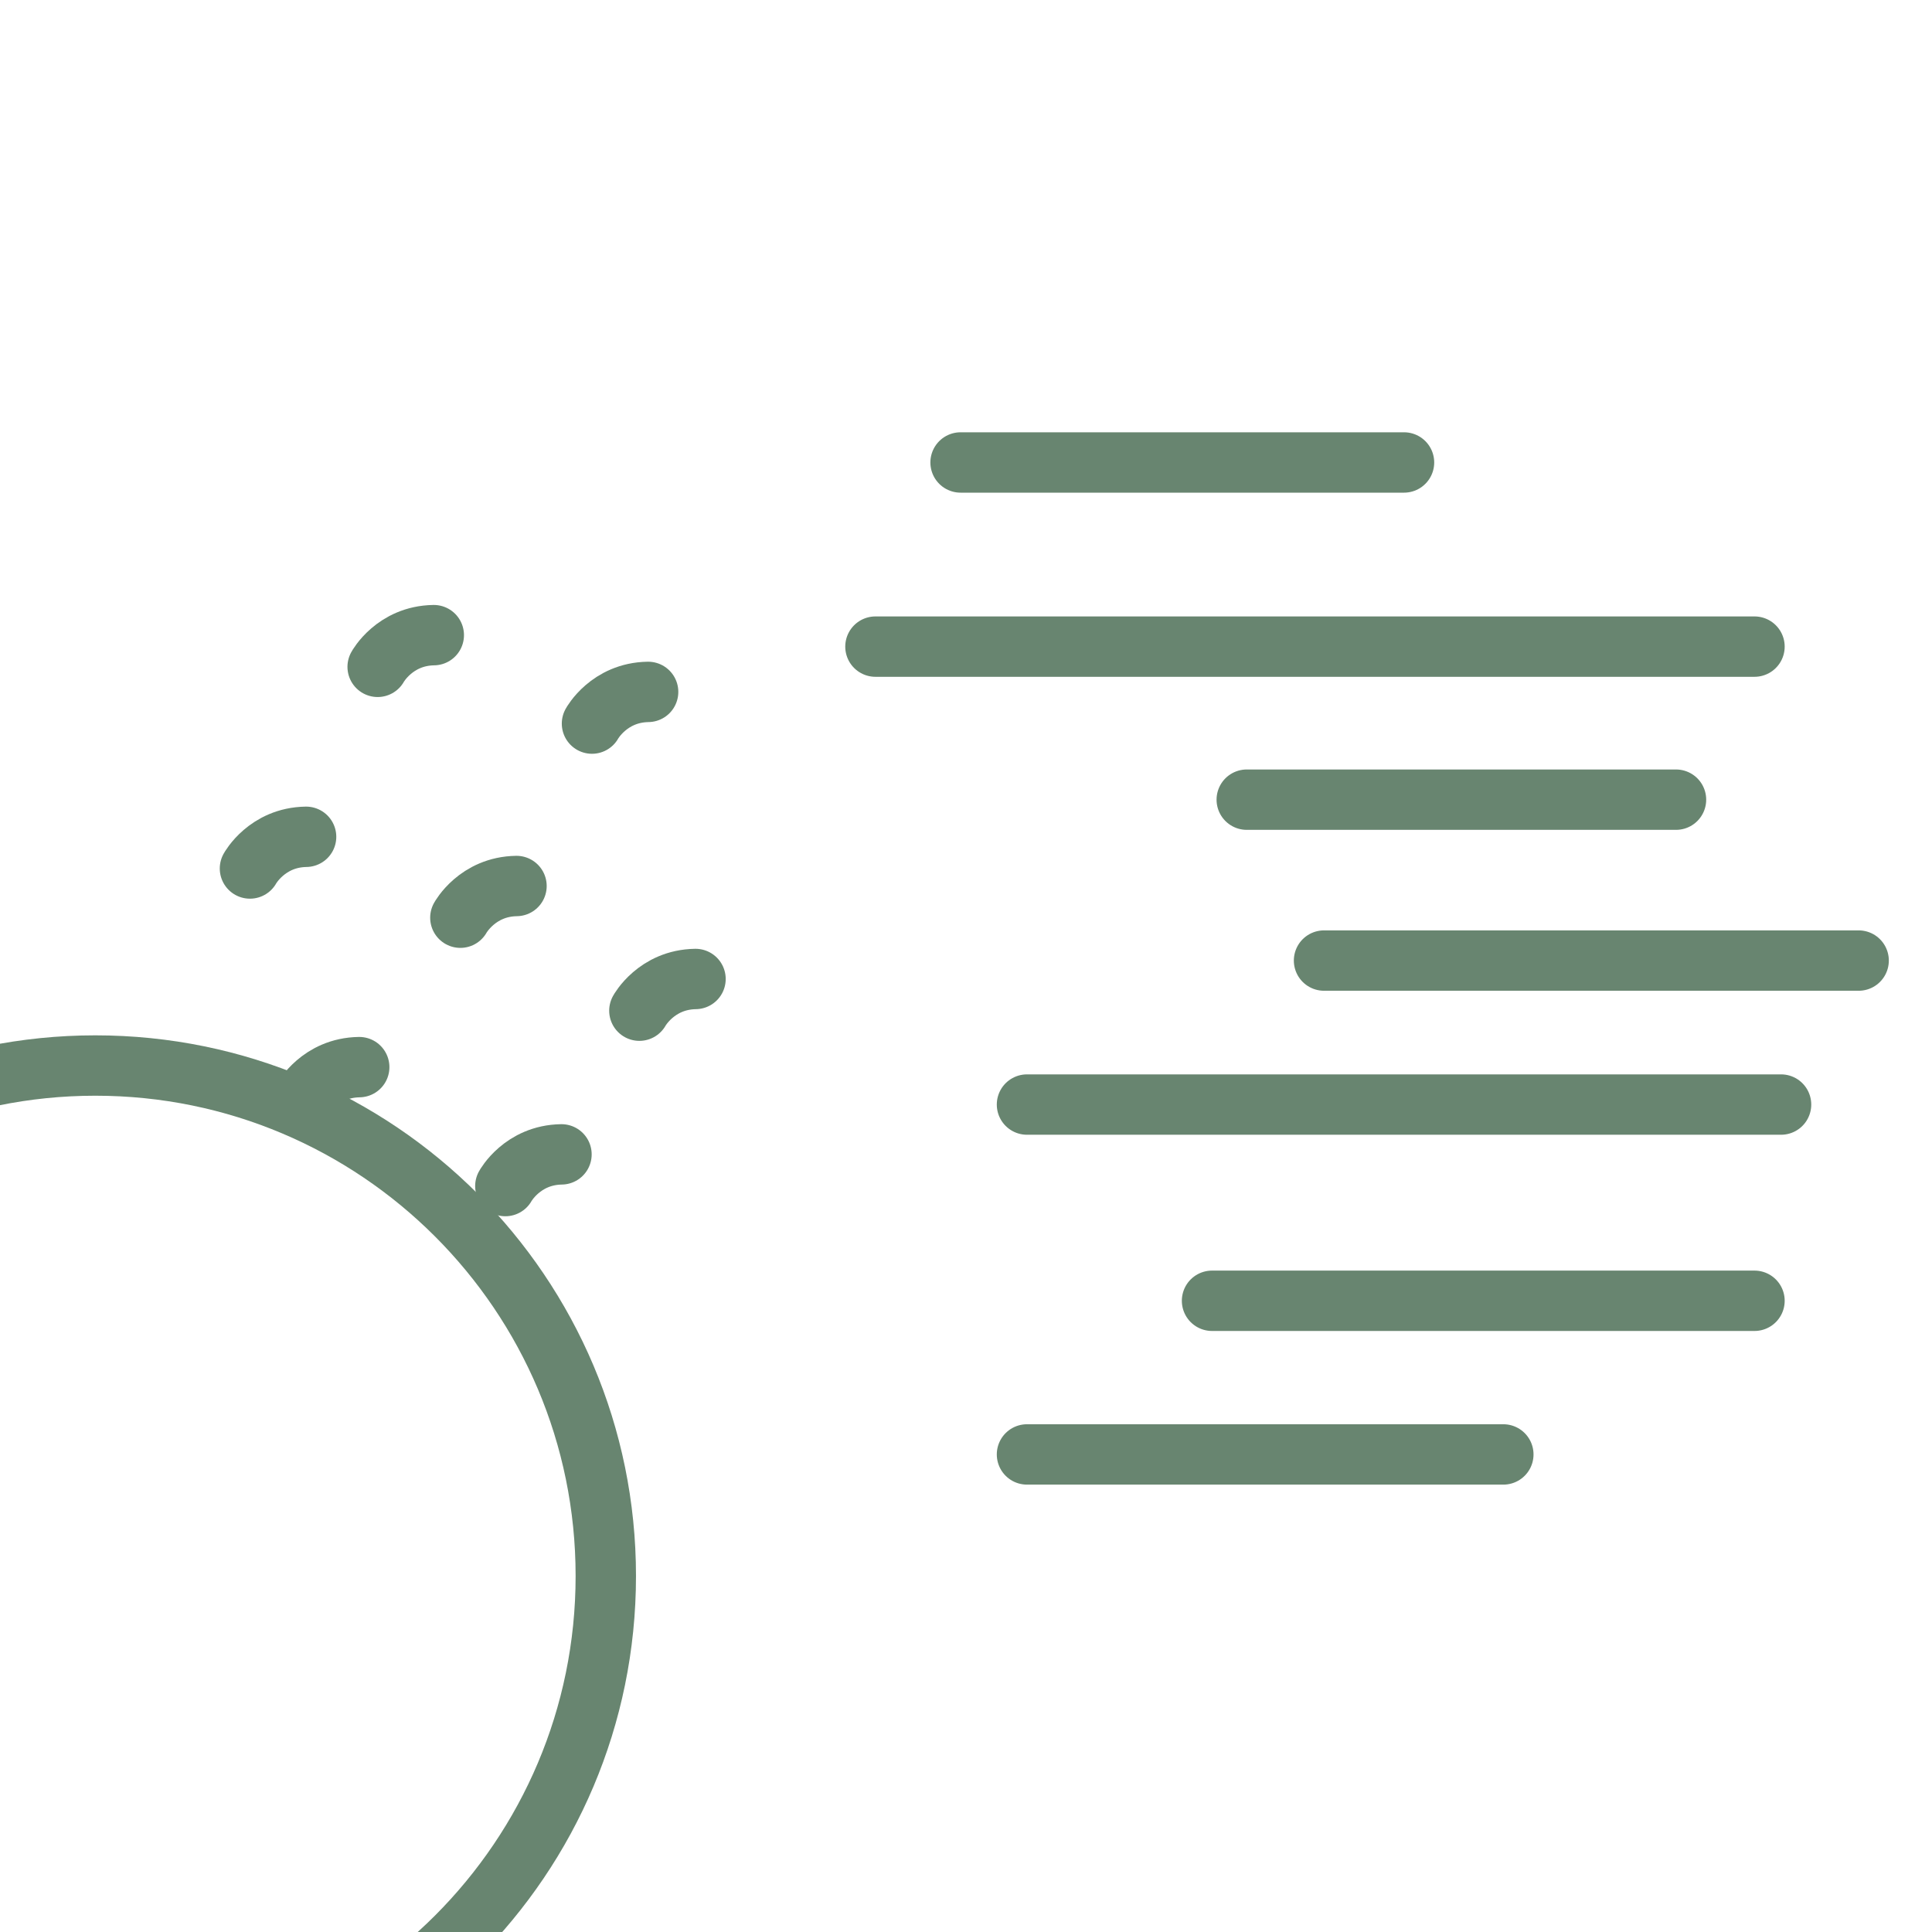
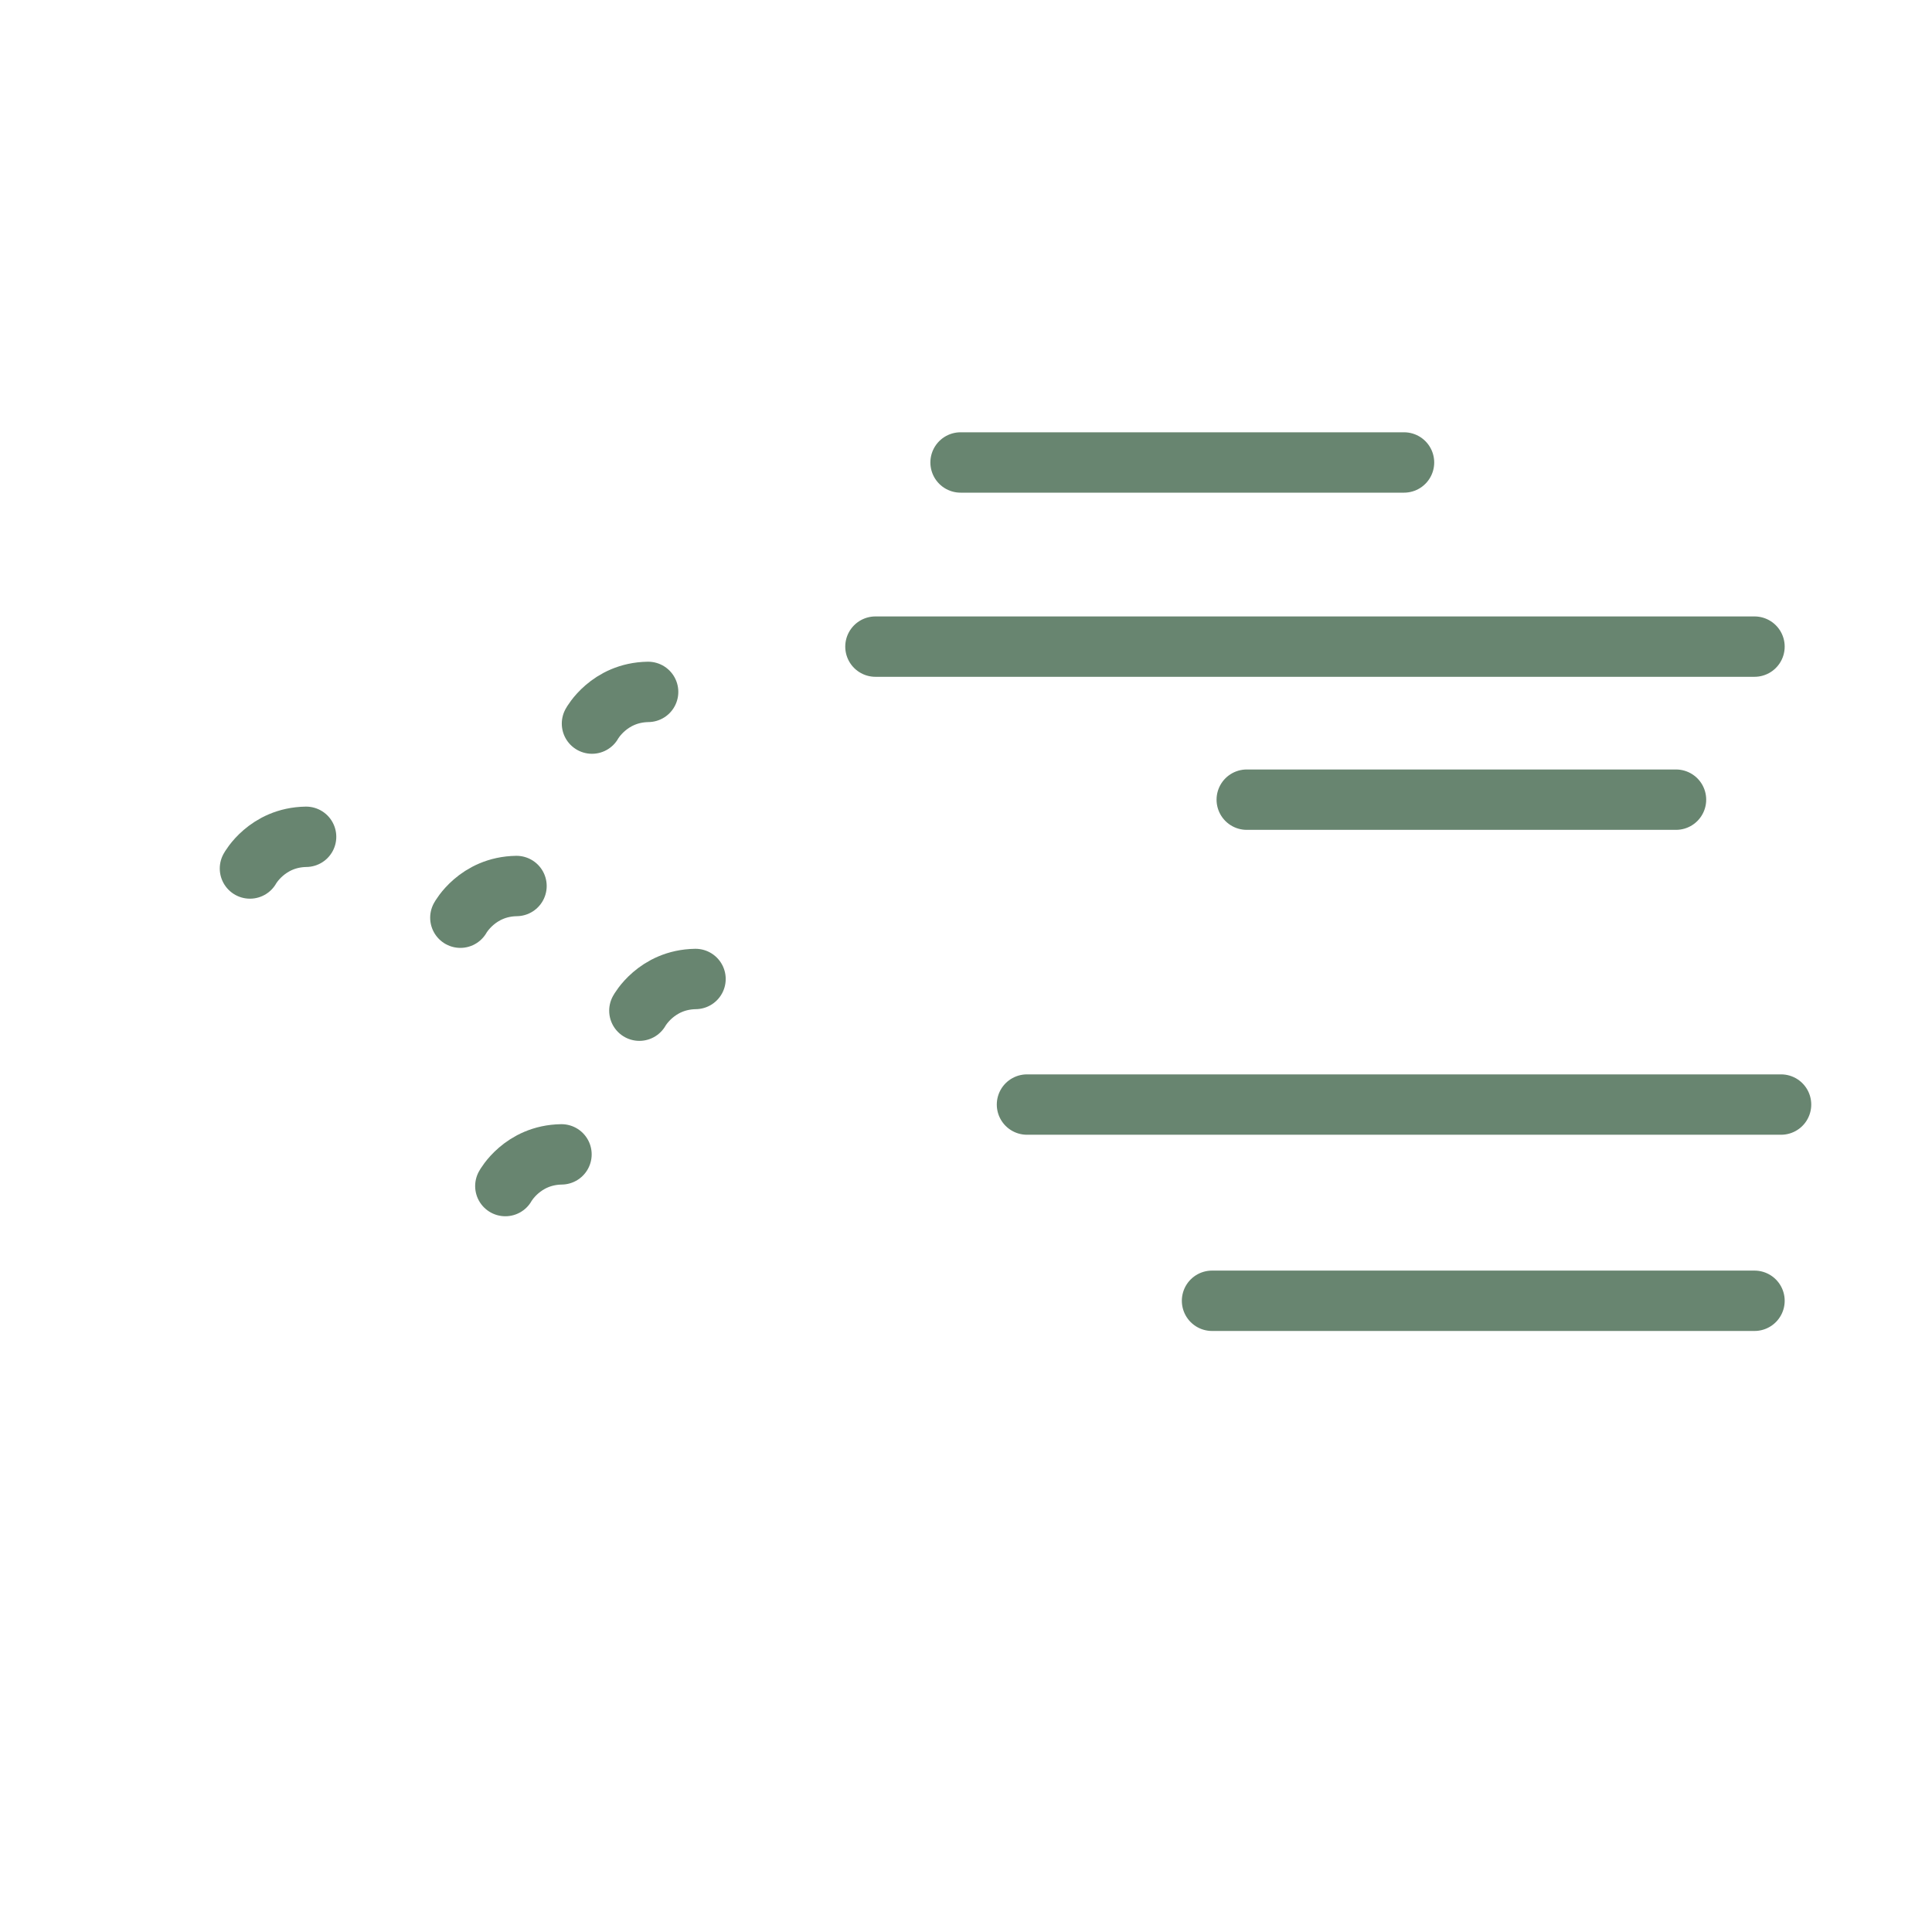
<svg xmlns="http://www.w3.org/2000/svg" viewBox="0 0 64.00 64.00" data-guides="{&quot;vertical&quot;:[],&quot;horizontal&quot;:[]}">
  <defs />
-   <path color="rgb(51, 51, 51)" stroke-linecap="round" stroke-linejoin="round" stroke-miterlimit="10" stroke-width="2" stroke="#688570" class="st0" cx="19.35" cy="32" rx="16.91" ry="16.91" id="tSvg5ed50691c4" title="Ellipse 3" fill="none" fill-opacity="1" stroke-opacity="1" d="M3.158 35.297C12.497 35.297 20.068 42.868 20.068 52.207C20.068 61.546 12.497 69.117 3.158 69.117C-6.181 69.117 -13.752 61.546 -13.752 52.207C-13.752 42.868 -6.181 35.297 3.158 35.297Z" style="transform-origin: 3.158px 52.207px;" />
-   <path fill="none" stroke="#688570" fill-opacity="1" stroke-width="2" stroke-opacity="1" color="rgb(51, 51, 51)" stroke-linecap="round" stroke-linejoin="round" stroke-miterlimit="10" class="st0" id="tSvgc4fe31d561" title="Path 41" d="M12.51 22.09C12.51 22.09 13.07 21.06 14.37 21.04" />
  <path fill="none" stroke="#688570" fill-opacity="1" stroke-width="2" stroke-opacity="1" color="rgb(51, 51, 51)" stroke-linecap="round" stroke-linejoin="round" stroke-miterlimit="10" class="st0" id="tSvg1bd33e89cc" title="Path 42" d="M8.28 28.77C8.28 28.77 8.84 27.74 10.14 27.72" />
-   <path fill="none" stroke="#688570" fill-opacity="1" stroke-width="2" stroke-opacity="1" color="rgb(51, 51, 51)" stroke-linecap="round" stroke-linejoin="round" stroke-miterlimit="10" class="st0" id="tSvg18194116568" title="Path 43" d="M10.04 36.4C10.04 36.4 10.6 35.37 11.9 35.35" />
  <path fill="none" stroke="#688570" fill-opacity="1" stroke-width="2" stroke-opacity="1" color="rgb(51, 51, 51)" stroke-linecap="round" stroke-linejoin="round" stroke-miterlimit="10" class="st0" id="tSvg15616f15740" title="Path 44" d="M15.25 30.4C15.25 30.4 15.81 29.37 17.11 29.35" />
  <path fill="none" stroke="#688570" fill-opacity="1" stroke-width="2" stroke-opacity="1" color="rgb(51, 51, 51)" stroke-linecap="round" stroke-linejoin="round" stroke-miterlimit="10" class="st0" id="tSvg79cd7e5599" title="Path 45" d="M19.61 23.97C19.61 23.97 20.17 22.94 21.47 22.92" />
  <path fill="none" stroke="#688570" fill-opacity="1" stroke-width="2" stroke-opacity="1" color="rgb(51, 51, 51)" stroke-linecap="round" stroke-linejoin="round" stroke-miterlimit="10" class="st0" id="tSvg29c886bdee" title="Path 46" d="M16.74 39.29C16.74 39.29 17.3 38.26 18.6 38.24" />
  <path fill="none" stroke="#688570" fill-opacity="1" stroke-width="2" stroke-opacity="1" color="rgb(51, 51, 51)" stroke-linecap="round" stroke-linejoin="round" stroke-miterlimit="10" class="st0" id="tSvg12b005ed68" title="Path 47" d="M21.18 33.48C21.18 33.48 21.74 32.45 23.04 32.43" />
  <line color="rgb(51, 51, 51)" stroke-linecap="round" stroke-linejoin="round" stroke-miterlimit="10" stroke-width="2" stroke="#688570" class="st0" x1="31.82" y1="15.32" x2="46.51" y2="15.32" id="tSvg13161605e66" title="Line 12" fill="none" fill-opacity="1" stroke-opacity="1" style="transform-origin: 39.165px 15.32px;" />
  <line color="rgb(51, 51, 51)" stroke-linecap="round" stroke-linejoin="round" stroke-miterlimit="10" stroke-width="2" stroke="#688570" class="st0" x1="29" y1="21.42" x2="58.12" y2="21.42" id="tSvg725b5cc7ae" title="Line 13" fill="none" fill-opacity="1" stroke-opacity="1" style="transform-origin: 43.56px 21.42px;" />
-   <line color="rgb(51, 51, 51)" stroke-linecap="round" stroke-linejoin="round" stroke-miterlimit="10" stroke-width="2" stroke="#688570" class="st0" x1="34.02" y1="48.18" x2="49.8" y2="48.18" id="tSvg6a6d5ec9c0" title="Line 14" fill="none" fill-opacity="1" stroke-opacity="1" style="transform-origin: 41.91px 48.18px;" />
  <line color="rgb(51, 51, 51)" stroke-linecap="round" stroke-linejoin="round" stroke-miterlimit="10" stroke-width="2" stroke="#688570" class="st0" x1="40.15" y1="43.09" x2="58.12" y2="43.09" id="tSvg2bfd67cc93" title="Line 15" fill="none" fill-opacity="1" stroke-opacity="1" style="transform-origin: 49.135px 43.09px;" />
  <line color="rgb(51, 51, 51)" stroke-linecap="round" stroke-linejoin="round" stroke-miterlimit="10" stroke-width="2" stroke="#688570" class="st0" x1="41.3" y1="26.49" x2="55.52" y2="26.49" id="tSvg3642397313" title="Line 16" fill="none" fill-opacity="1" stroke-opacity="1" style="transform-origin: 48.41px 26.49px;" />
  <line color="rgb(51, 51, 51)" stroke-linecap="round" stroke-linejoin="round" stroke-miterlimit="10" stroke-width="2" stroke="#688570" class="st0" x1="34.02" y1="36.59" x2="59" y2="36.59" id="tSvg120563a2d96" title="Line 17" fill="none" fill-opacity="1" stroke-opacity="1" style="transform-origin: 46.51px 36.59px;" />
-   <line color="rgb(51, 51, 51)" stroke-linecap="round" stroke-linejoin="round" stroke-miterlimit="10" stroke-width="2" stroke="#688570" class="st0" x1="43.86" y1="31.82" x2="61.57" y2="31.82" id="tSvg31ae751ccb" title="Line 18" fill="none" fill-opacity="1" stroke-opacity="1" style="transform-origin: 52.715px 31.82px;" />
</svg>